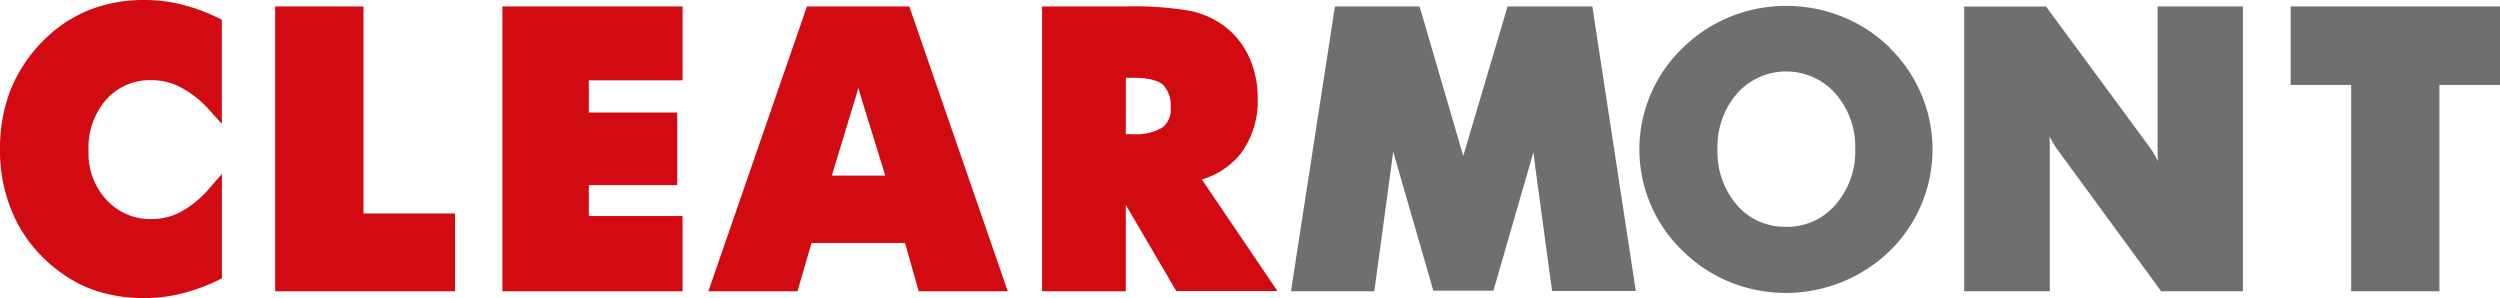
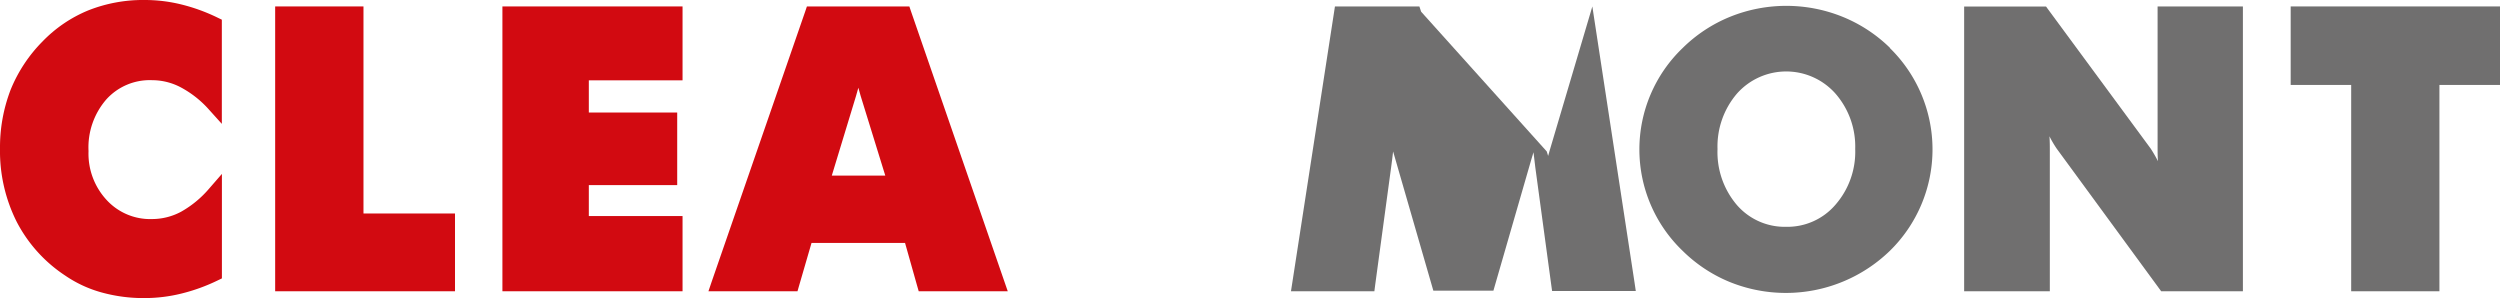
<svg xmlns="http://www.w3.org/2000/svg" viewBox="0 0 341.7 40.74">
  <defs>
    <style>.cls-1{fill:#706f6f;}.cls-2{fill:#d20a11;}</style>
  </defs>
  <title>sady_bgDatový zdroj 1</title>
  <g id="Vrstva_2" data-name="Vrstva 2">
    <g id="Vrstva_1-2" data-name="Vrstva 1">
      <path class="cls-1" d="M258.33,6.55a20,20,0,0,0-6.5-4.26,20.51,20.51,0,0,0-15.35,0A19.87,19.87,0,0,0,230,6.55a19.2,19.2,0,0,0,0,27.75,19.85,19.85,0,0,0,6.44,4.25,20.43,20.43,0,0,0,21.85-4.25,19.39,19.39,0,0,0,0-27.75ZM244.16,31a8.66,8.66,0,0,1-6.78-3,11.14,11.14,0,0,1-2.63-7.63,11.09,11.09,0,0,1,2.67-7.59,9,9,0,0,1,13.44,0,11,11,0,0,1,2.71,7.58,11,11,0,0,1-2.68,7.6A8.64,8.64,0,0,1,244.16,31Z" />
      <path class="cls-2" d="M24.79.61a20.86,20.86,0,0,0-5-.61,20.34,20.34,0,0,0-7.7,1.41A18.41,18.41,0,0,0,5.81,5.67,20.12,20.12,0,0,0,1.44,12.3,22,22,0,0,0,0,20.37a21.52,21.52,0,0,0,2.28,9.94,19.58,19.58,0,0,0,6.64,7.36,16.6,16.6,0,0,0,5,2.31,21.39,21.39,0,0,0,5.85.76,20.86,20.86,0,0,0,5-.61,24.87,24.87,0,0,0,5-1.81l.56-.27V23.77l-1.74,2a14.14,14.14,0,0,1-3.84,3.17,8.4,8.4,0,0,1-3.94,1,8.08,8.08,0,0,1-6.24-2.61,9.31,9.31,0,0,1-2.47-6.68,10,10,0,0,1,2.43-7.06,8,8,0,0,1,6.28-2.63,8.4,8.4,0,0,1,3.94,1A13.92,13.92,0,0,1,28.58,15l1.74,1.93V2.69l-.56-.27A24.87,24.87,0,0,0,24.79.61Z" />
      <polygon class="cls-2" points="49.68 29.18 49.68 1.88 49.68 0.88 48.68 0.88 38.61 0.88 37.61 0.88 37.61 1.88 37.61 38.81 37.61 39.81 38.61 39.81 61.19 39.81 62.19 39.81 62.19 38.81 62.19 30.18 62.19 29.18 61.19 29.18 49.68 29.18" />
      <polygon class="cls-2" points="69.67 0.88 68.67 0.88 68.67 1.88 68.67 38.81 68.67 39.81 69.67 39.81 92.29 39.81 93.29 39.81 93.29 38.81 93.29 30.53 93.29 29.53 92.29 29.53 80.48 29.53 80.48 25.3 91.56 25.3 92.56 25.3 92.56 24.3 92.56 16.39 92.56 15.38 91.56 15.38 80.48 15.38 80.48 10.98 92.29 10.98 93.29 10.98 93.29 9.98 93.29 1.88 93.29 0.88 92.29 0.88 69.67 0.88" />
      <path class="cls-2" d="M124.52,1.56l-.23-.68h-14l-.23.68L97.28,38.48l-.45,1.33H109l.21-.73,1.71-5.88H123.7l1.66,5.88.21.73h12.17l-.46-1.33ZM121,24h-7.31L117,13.12c.11-.38.22-.75.32-1.13.13.49.23.87.32,1.14Z" />
-       <path class="cls-2" d="M164.27,24.53A10.7,10.7,0,0,0,169.58,21a12,12,0,0,0,2.32-7.59,13.37,13.37,0,0,0-1.16-5.58,11,11,0,0,0-3.37-4.24,12,12,0,0,0-4.58-2.08A44,44,0,0,0,154,.88H142.43V39.81h11.44V28l6.61,11.27.29.5H174.6l-1.06-1.56ZM160,14.75a3.07,3.07,0,0,1-1.1,2.67,7.18,7.18,0,0,1-4.16.92h-.86V10.63h1c1.93,0,3.33.32,4.06.94A4,4,0,0,1,160,14.75Z" />
-       <path class="cls-1" d="M217.77,1.73l-.13-.85H206.05l-.21.72-5.63,19c-.07.24-.13.48-.2.71h0c-.1-.29-.16-.49-.19-.61L194.24,1.6,194,.88H182.46l-.13.85-5.7,36.92-.18,1.16h11.4l.11-.87,2.17-16c.1-.75.2-1.49.28-2.24.13.45.23.81.29,1l5,17.3.21.73h8.21l.21-.73,5-17.3.27-.89c.08.74.16,1.44.25,2.09l2.17,16,.12.87h11.44l-.17-1.15Z" />
+       <path class="cls-1" d="M217.77,1.73l-.13-.85l-.21.72-5.63,19c-.07.24-.13.48-.2.71h0c-.1-.29-.16-.49-.19-.61L194.24,1.6,194,.88H182.46l-.13.85-5.7,36.92-.18,1.16h11.4l.11-.87,2.17-16c.1-.75.2-1.49.28-2.24.13.45.23.81.29,1l5,17.3.21.73h8.21l.21-.73,5-17.3.27-.89c.08.74.16,1.44.25,2.09l2.17,16,.12.87h11.44l-.17-1.15Z" />
      <path class="cls-1" d="M295.9.88h-1V20.12c0,.58,0,1.22.05,1.91a18.6,18.6,0,0,0-1-1.73l-14-19-.3-.41H268.46V39.81h11.71V20.57c0-.59,0-1.24-.05-1.94a14.73,14.73,0,0,0,1,1.7L295.09,39.4l.3.41h11.17V.88H295.9Z" />
      <polygon class="cls-1" points="340.7 0.88 314.09 0.88 313.09 0.88 313.09 1.88 313.09 10.61 313.09 11.61 314.09 11.61 321.36 11.61 321.36 38.81 321.36 39.81 322.36 39.81 332.42 39.81 333.42 39.81 333.42 38.81 333.42 11.61 340.7 11.61 341.7 11.61 341.7 10.61 341.7 1.88 341.7 0.88 340.7 0.88" />
    </g>
  </g>
</svg>